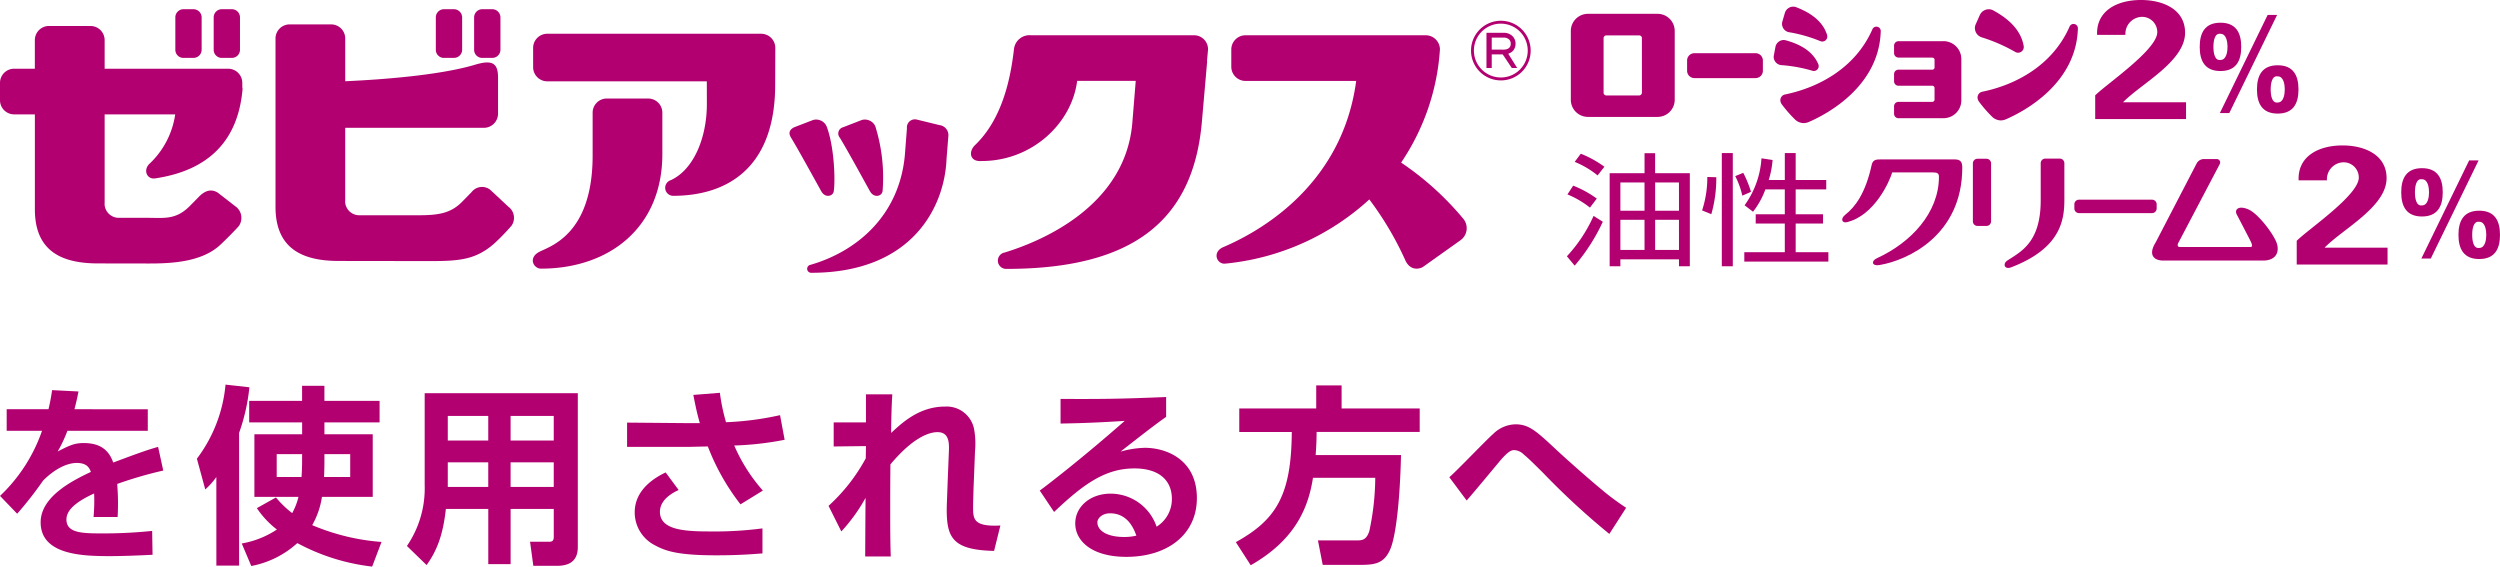
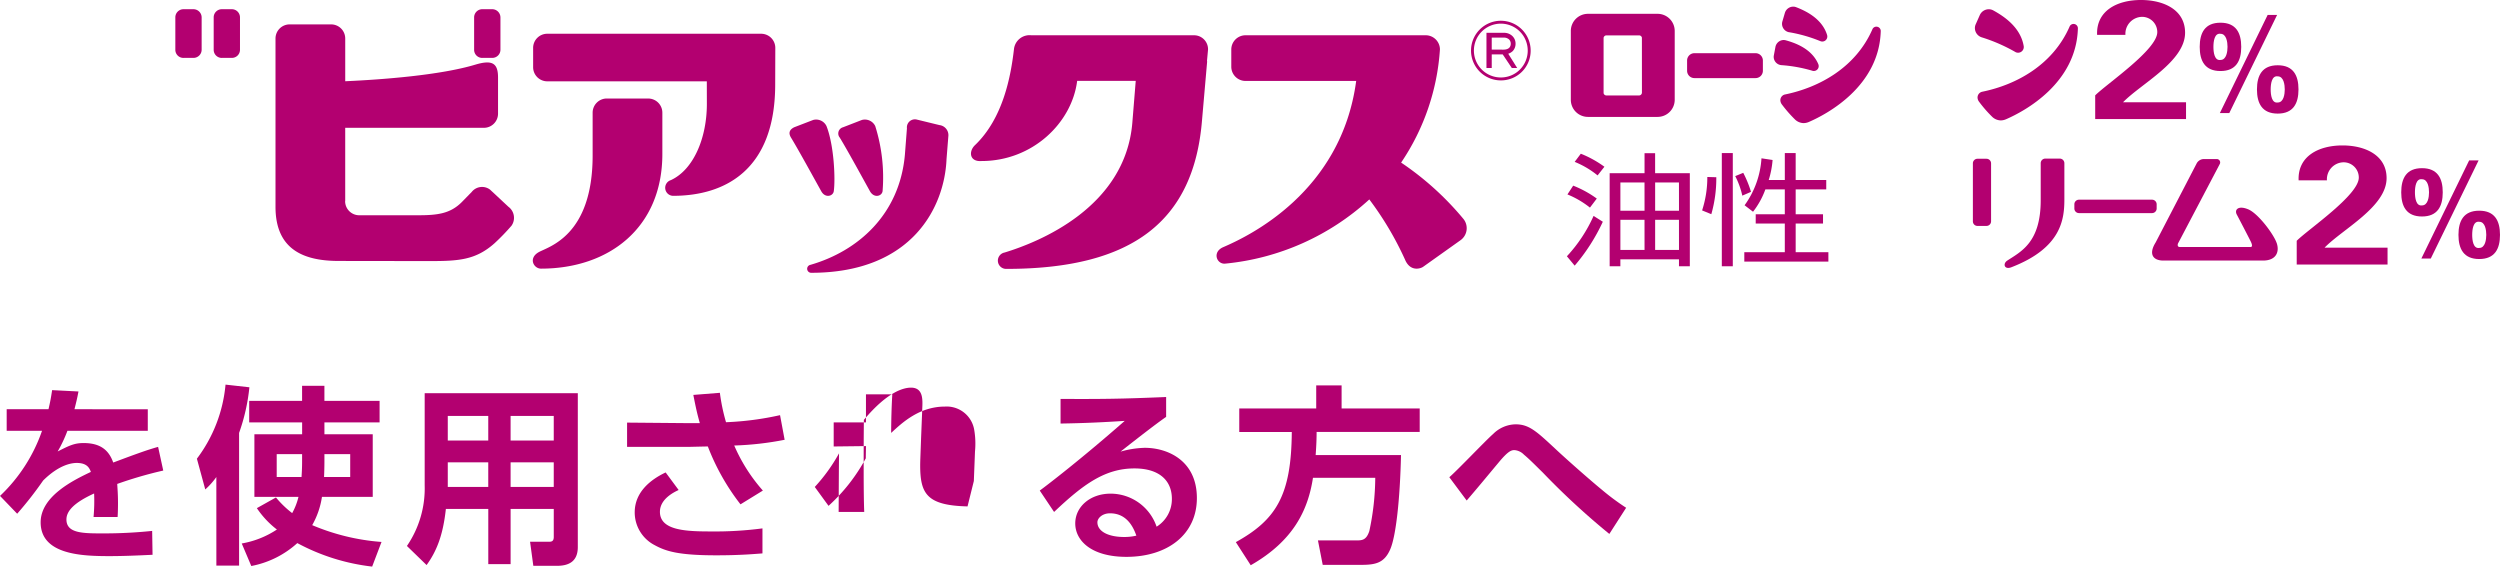
<svg xmlns="http://www.w3.org/2000/svg" width="447.945" height="101.519" viewBox="0 0 447.945 101.519">
  <g transform="translate(-40.051 -94.279)">
    <g transform="translate(40.051 163.193)">
      <path d="M125.076,150.671v3.865h-14.4a24.707,24.707,0,0,1-1.745,3.7c2.155-1.094,3.01-1.506,4.653-1.506,3.113,0,4.549,1.369,5.3,3.491,4.276-1.607,6.192-2.292,8.04-2.806l.924,4.243a73.077,73.077,0,0,0-8.246,2.394c.034.719.137,1.779.137,3.422,0,1.128-.034,1.916-.069,2.5h-4.31a32.14,32.14,0,0,0,.1-4.209c-3.524,1.607-4.961,3.113-4.961,4.652,0,2.5,2.943,2.5,6.638,2.5a83.39,83.39,0,0,0,8.723-.445l.07,4.276c-2.7.137-5.441.24-7.631.24-4.824,0-12.419-.172-12.419-6.056,0-4.652,5.816-7.526,9-9.032-.24-.615-.616-1.607-2.533-1.607-.957,0-3.182.342-6.021,3.148a65.637,65.637,0,0,1-4.653,5.953L98.6,166.2a29.2,29.2,0,0,0,7.526-11.666H99.793v-3.865h7.493c.308-1.334.445-2.053.649-3.422l4.721.24c-.239,1.3-.41,1.949-.718,3.182Z" transform="translate(-98.596 -146.258)" fill="#b30070" />
      <path d="M128.814,163.057a13.292,13.292,0,0,1-1.985,2.224l-1.5-5.508a25.9,25.9,0,0,0,5.131-13.274l4.277.478a34.713,34.713,0,0,1-1.848,8.177v23.779h-4.071Zm19.366-9.786v2.122h8.656v11.222h-9.1a14.6,14.6,0,0,1-1.746,5.064,39.246,39.246,0,0,0,12.42,3.01l-1.676,4.414a37.124,37.124,0,0,1-13.412-4.209A16.953,16.953,0,0,1,135.075,179l-1.71-4.037a16.531,16.531,0,0,0,6.3-2.5,16.172,16.172,0,0,1-3.592-3.831l3.422-1.916a17.774,17.774,0,0,0,2.907,2.806,11.59,11.59,0,0,0,1.13-2.909h-7.9V155.393h8.553v-2.122H134.7v-3.865h9.477v-2.7h4v2.7h9.887v3.865Zm-4,5.68h-4.55v4.106h4.449c.034-.616.1-1.4.1-2.874Zm4,1.3c0,.958-.034,2.258-.069,2.806H152.8v-4.106H148.18Z" transform="translate(-90.05 -146.498)" fill="#b30070" />
      <path d="M184.463,175.241c0,2.77-1.881,3.352-3.728,3.352h-4.243l-.582-4.31H179.3c.445,0,.855-.069.855-.855V168.4h-7.732v9.887h-4V168.4h-7.6c-.512,4.755-1.676,7.6-3.455,10.058l-3.524-3.421a18.279,18.279,0,0,0,3.182-10.88V147.664h27.438Zm-16.045-23.505h-7.253v4.413h7.253Zm0,8.314h-7.253v4.413h7.253Zm11.735-8.314h-7.732v4.413h7.732Zm0,8.314h-7.732v4.413h7.732Z" transform="translate(-80.933 -146.125)" fill="#b30070" />
      <path d="M204.057,167.594a40.343,40.343,0,0,1-5.85-10.368c-.616,0-3.045.069-3.352.069h-11.12v-4.346l11.393.1h1.642c-.478-1.71-.718-2.771-1.163-5.062l4.755-.377a34.24,34.24,0,0,0,1.1,5.27,53.819,53.819,0,0,0,9.681-1.266l.822,4.413a54.992,54.992,0,0,1-9.032,1.027,30.25,30.25,0,0,0,5.131,8.074Zm-11.084-2.567c-.822.376-3.353,1.607-3.353,3.9,0,3.319,4.55,3.525,9.1,3.525a65.591,65.591,0,0,0,9.272-.548v4.482c-1.369.1-3.935.342-8.314.342-6.808,0-9.032-.752-10.983-1.813a6.6,6.6,0,0,1-3.592-5.885c0-3.7,2.942-5.919,5.543-7.15Z" transform="translate(-71.376 -146.142)" fill="#b30070" />
-       <path d="M211.087,167.8a32.1,32.1,0,0,0,6.672-8.519c0-.309.033-1.848.033-2.191l-5.782.069v-4.312h5.782V147.82h4.722c-.136,2.052-.206,4.961-.206,6.91,1.985-1.848,5.064-4.721,9.648-4.721a5,5,0,0,1,5.234,4.174,14.679,14.679,0,0,1,.139,3.865l-.207,5.3c-.067,1.4-.136,4.176-.136,4.552,0,2.258,0,3.661,4.892,3.421l-1.13,4.55c-7.286-.172-8.483-2.258-8.483-7.356,0-.787.069-2.258.17-5.132l.206-5.131c.069-1.506.17-3.661-2.019-3.661-1.334,0-4.209.718-8.451,5.782-.033,4.209-.033,5.3-.033,9.238,0,2.873.033,5.747.1,7.253h-4.585c.036-6.432.036-7.15.069-10.5a30.863,30.863,0,0,1-4.344,6.022Z" transform="translate(-62.631 -146.075)" fill="#b30070" />
+       <path d="M211.087,167.8a32.1,32.1,0,0,0,6.672-8.519c0-.309.033-1.848.033-2.191l-5.782.069v-4.312h5.782V147.82h4.722c-.136,2.052-.206,4.961-.206,6.91,1.985-1.848,5.064-4.721,9.648-4.721a5,5,0,0,1,5.234,4.174,14.679,14.679,0,0,1,.139,3.865l-.207,5.3l-1.13,4.55c-7.286-.172-8.483-2.258-8.483-7.356,0-.787.069-2.258.17-5.132l.206-5.131c.069-1.506.17-3.661-2.019-3.661-1.334,0-4.209.718-8.451,5.782-.033,4.209-.033,5.3-.033,9.238,0,2.873.033,5.747.1,7.253h-4.585c.036-6.432.036-7.15.069-10.5a30.863,30.863,0,0,1-4.344,6.022Z" transform="translate(-62.631 -146.075)" fill="#b30070" />
      <path d="M262.409,151.741c-1.848,1.266-5.474,4.106-8.176,6.226a17.346,17.346,0,0,1,4.345-.684c4.071,0,9.34,2.258,9.34,9,0,6.568-5.3,10.537-12.624,10.537-6.331,0-9.169-2.942-9.169-5.986,0-3.01,2.7-5.338,6.329-5.338a8.719,8.719,0,0,1,8.246,5.92,5.8,5.8,0,0,0,2.737-5c0-3.149-2.121-5.44-6.706-5.44-5.3,0-9.2,2.873-14.4,7.8l-2.566-3.831c1.4-1.027,7.389-5.611,15.226-12.488-3.662.24-7.152.41-11.5.479v-4.413c7.493.034,10.811,0,18.919-.342Zm-10.058,17.278c-1.4,0-2.258.89-2.258,1.607,0,1.609,1.915,2.635,4.789,2.635a9.215,9.215,0,0,0,2.189-.24C256.216,170.523,254.711,169.019,252.351,169.019Z" transform="translate(-53.463 -145.959)" fill="#b30070" />
      <path d="M280.207,163.161c-.888,5.782-3.488,11.29-11.153,15.669l-2.668-4.14c7.152-3.968,9.957-8.28,10.025-19.74H267v-4.209h13.788V146.6h4.549v4.14h13.994v4.209H280.859c0,1.061-.036,2.327-.172,4.14h15.294c-.172,7.767-.891,14.575-1.952,16.936-1.061,2.394-2.6,2.736-5.165,2.736h-6.911l-.855-4.379h6.807c1.061,0,1.849,0,2.4-1.676a46.562,46.562,0,0,0,1.061-9.546Z" transform="translate(-44.951 -146.465)" fill="#b30070" />
      <path d="M324.042,171.529a133.056,133.056,0,0,1-11.908-10.983c-1.128-1.1-2.394-2.4-3.386-3.216a2.647,2.647,0,0,0-1.71-.821c-.548,0-1.13.17-2.806,2.189-1.916,2.292-3.8,4.585-5.749,6.843l-3.113-4.174c1.336-1.13,6.637-6.705,7.836-7.732a5.836,5.836,0,0,1,4.036-1.745c2.4,0,3.7,1.2,7.186,4.447,1.745,1.643,6.158,5.543,8.21,7.219a43.436,43.436,0,0,0,4.414,3.285Z" transform="translate(-35.684 -144.774)" fill="#b30070" />
    </g>
    <path d="M324.516,111.365c2.088-2.081,11.124-8.177,11.124-11.321a2.722,2.722,0,0,0-2.82-2.744,3.047,3.047,0,0,0-2.889,3.229h-5.074c-.176-4.319,3.58-6.251,7.864-6.251,4.016,0,7.9,1.717,7.9,5.858,0,5.163-7.867,9.118-11.115,12.465h11.286v3.016H324.516v-4.252" transform="translate(90.948 0)" fill="#b30070" />
    <path d="M351.422,109.654c0-.97.18-2.5,1.26-2.344,1.083,0,1.263,1.531,1.263,2.344s-.18,2.344-1.263,2.344c-1.081.16-1.26-1.376-1.26-2.344m1.151-13.349H350.88l-8.566,17.588h1.692Zm.11,9.02c-2.773,0-3.719,1.805-3.719,4.329s.946,4.331,3.719,4.331,3.722-1.807,3.722-4.331-.945-4.329-3.722-4.329M342.426,97.7c-2.774,0-3.719,1.8-3.719,4.33s.945,4.329,3.719,4.329,3.72-1.8,3.72-4.329-.946-4.33-3.72-4.33m-1.263,4.33c0-.971.181-2.5,1.263-2.345,1.083,0,1.263,1.532,1.263,2.345s-.18,2.345-1.263,2.345c-1.082.157-1.263-1.376-1.263-2.345" transform="translate(95.485 0.648)" fill="#b30070" />
    <path d="M268.863,96.155h-12.47a3.071,3.071,0,0,0-3.071,3.071v12.329a3.067,3.067,0,0,0,3.071,3.07h12.47a3.068,3.068,0,0,0,3.074-3.07V99.226a3.073,3.073,0,0,0-3.074-3.071m-2.8,14.108a.522.522,0,0,1-.517.521H259.7a.521.521,0,0,1-.508-.412v-9.919a.52.52,0,0,1,.509-.436h5.856a.515.515,0,0,1,.5.4Z" transform="translate(68.186 0.6)" fill="#b30070" />
-     <path d="M306.063,99.872H298a.8.8,0,0,0-.792.794v1.351a.791.791,0,0,0,.792.789h6.069v.018a.4.4,0,0,1,.392.311v1.441h0a.4.4,0,0,1-.4.4H298a.791.791,0,0,0-.792.791v1.3a.791.791,0,0,0,.792.788h6.06a.4.4,0,0,1,.4.4h0v2.083h0a.4.4,0,0,1-.4.4H298a.791.791,0,0,0-.792.792v1.353a.789.789,0,0,0,.792.787h8.061a3.2,3.2,0,0,0,3.2-3.2v-7.4a3.208,3.208,0,0,0-3.2-3.206" transform="translate(82.218 1.788)" fill="#b30070" />
    <path d="M281.373,101.5h-10.95a1.315,1.315,0,0,0-1.316,1.317v1.834a1.314,1.314,0,0,0,1.316,1.314h10.95a1.314,1.314,0,0,0,1.314-1.314v-1.834a1.315,1.315,0,0,0-1.314-1.317" transform="translate(73.234 2.309)" fill="#b30070" />
    <path d="M283.3,99.769a26.593,26.593,0,0,1,5.552,1.589.909.909,0,0,0,.272.071.9.9,0,0,0,.984-.812.976.976,0,0,0-.038-.363c-.925-2.98-3.908-4.338-5.54-4.974a1.477,1.477,0,0,0-.55-.1,1.575,1.575,0,0,0-1.469,1.114l-.439,1.5a1.439,1.439,0,0,0-.075.471,1.541,1.541,0,0,0,1.3,1.51" transform="translate(77.354 0.288)" fill="#b30070" />
    <path d="M287.79,105.22a.9.9,0,0,0,.268.04.871.871,0,0,0,.871-.876.916.916,0,0,0-.07-.347c-1.179-2.79-4.187-3.814-5.827-4.272a1.475,1.475,0,0,0-.541-.045,1.536,1.536,0,0,0-1.312,1.217l-.278,1.483a1.4,1.4,0,0,0-.028.466,1.5,1.5,0,0,0,1.4,1.33,25.869,25.869,0,0,1,5.515,1" transform="translate(76.993 1.737)" fill="#b30070" />
    <path d="M298.966,97.9a.765.765,0,0,0-.7.465c-2.967,6.8-9.436,10.407-15.651,11.682a1.054,1.054,0,0,0-.845,1.06,1.338,1.338,0,0,0,.286.747,23.318,23.318,0,0,0,2.3,2.639,2.288,2.288,0,0,0,1.589.688,2.445,2.445,0,0,0,.97-.222c3.235-1.408,12.566-6.358,12.845-16.272a.782.782,0,0,0-.789-.787" transform="translate(77.281 1.157)" fill="#b30070" />
    <path d="M309.433,100.575a29.982,29.982,0,0,1,5.972,2.605.917.917,0,0,0,.292.119,1.021,1.021,0,0,0,1.23-1.172c-.586-3.47-3.719-5.428-5.453-6.386a1.684,1.684,0,0,0-.6-.194,1.774,1.774,0,0,0-1.807,1.021l-.713,1.61a1.672,1.672,0,0,0-.157.517,1.741,1.741,0,0,0,1.235,1.879" transform="translate(85.726 0.401)" fill="#b30070" />
    <path d="M325.735,97.531a.768.768,0,0,0-.7.468c-2.969,6.8-9.433,10.406-15.651,11.677a1.056,1.056,0,0,0-.842,1.065,1.321,1.321,0,0,0,.285.743,22.639,22.639,0,0,0,2.294,2.639,2.284,2.284,0,0,0,1.59.69,2.412,2.412,0,0,0,.97-.223c3.232-1.408,12.568-6.358,12.843-16.273a.78.78,0,0,0-.788-.787" transform="translate(85.841 1.04)" fill="#b30070" />
    <path d="M245.113,107.786a5.343,5.343,0,1,1,5.346-5.346,5.319,5.319,0,0,1-5.346,5.346m4.82-5.346a4.822,4.822,0,1,0-4.82,4.821,4.808,4.808,0,0,0,4.82-4.821" transform="translate(63.853 0.899)" fill="#b30070" />
    <path d="M246.561,102.025a1.9,1.9,0,0,0,.521-1.353,1.867,1.867,0,0,0-.552-1.343,2.115,2.115,0,0,0-1.545-.594h-3.117v6.3h.945v-2.431h1.968l1.627,2.431h.962l-1.6-2.554a2.054,2.054,0,0,0,.79-.461m-3.748-.277V99.594h2.172a1.318,1.318,0,0,1,.937.335,1.063,1.063,0,0,1,.3.743c0,.941-.825,1.076-1.307,1.076Z" transform="translate(64.524 1.425)" fill="#b30070" />
-     <path d="M82.207,130.106l-3.121-2.423c-1.229-.779-2.361-.322-3.375.7,0,0-1.328,1.363-1.75,1.78-2.468,2.422-4.564,2.018-7.5,2.018H61.329a2.538,2.538,0,0,1-2.542-2.542H58.8V113.647H71.444a15.135,15.135,0,0,1-4.67,8.909c-1.1,1.131-.368,2.789,1.093,2.558,9.658-1.441,14.908-6.851,15.658-16.151l-.049.013-.011-.982a2.539,2.539,0,0,0-2.542-2.53H58.8v-5.132a2.543,2.543,0,0,0-2.539-2.527H48.824a2.535,2.535,0,0,0-2.529,2.527v5.132H42.584a2.537,2.537,0,0,0-2.533,2.53v3.121a2.538,2.538,0,0,0,2.533,2.531H46.3v17.024c0,7.8,5.223,9.681,11.36,9.681l9.02.015c3.777,0,9.3-.177,12.688-3.206.978-.872,3.149-3.1,3.48-3.512a2.543,2.543,0,0,0-.637-3.543" transform="translate(0 1.127)" fill="#b30070" />
    <path d="M65.318,104.252h1.795A1.464,1.464,0,0,0,68.57,102.8V96.984a1.473,1.473,0,0,0-1.457-1.454H65.318a1.46,1.46,0,0,0-1.462,1.454V102.8a1.451,1.451,0,0,0,1.462,1.456" transform="translate(7.611 0.4)" fill="#b30070" />
    <path d="M70.519,104.252h1.8a1.453,1.453,0,0,0,1.456-1.456V96.984a1.462,1.462,0,0,0-1.456-1.454h-1.8a1.459,1.459,0,0,0-1.456,1.454V102.8a1.45,1.45,0,0,0,1.456,1.456" transform="translate(9.276 0.4)" fill="#b30070" />
    <path d="M119.165,130.245,115.9,127.2a2.365,2.365,0,0,0-3.276.4l-1.749,1.791c-2.131,2.166-4.486,2.4-8.023,2.4H92.46a2.53,2.53,0,0,1-2.53-2.53h.017V116.121h24.846a2.535,2.535,0,0,0,2.536-2.529v-6.5c0-2.622-1.107-3.174-4.079-2.286-6.315,1.9-16.734,2.678-23.3,2.972v-7.641a2.529,2.529,0,0,0-2.526-2.547H79.987a2.532,2.532,0,0,0-2.53,2.547v30.149c0,7.792,5.233,9.692,11.359,9.692L105.1,140c5.231,0,8.257-.2,11.637-3.225a39.569,39.569,0,0,0,3.006-3.111,2.465,2.465,0,0,0-.582-3.418" transform="translate(11.959 1.059)" fill="#b30070" />
-     <path d="M100.676,104.252h1.786a1.468,1.468,0,0,0,1.477-1.456V97a1.489,1.489,0,0,0-1.477-1.473h-1.786A1.469,1.469,0,0,0,99.223,97V102.8a1.449,1.449,0,0,0,1.453,1.456" transform="translate(18.918 0.4)" fill="#b30070" />
    <path d="M105.878,104.252h1.805a1.464,1.464,0,0,0,1.456-1.456V97a1.485,1.485,0,0,0-1.456-1.473h-1.805A1.472,1.472,0,0,0,104.422,97V102.8a1.451,1.451,0,0,0,1.456,1.456" transform="translate(20.581 0.4)" fill="#b30070" />
    <path d="M214.357,101.623a2.507,2.507,0,0,0-2.455-2.554H182.692a2.808,2.808,0,0,0-3.116,2.554c-.549,4.665-1.89,12.268-6.983,17.138-1.155,1.1-1,3,1.169,2.841,9.15,0,16.2-6.836,17.144-14.361H201.4l-.611,7.525c-1.272,15.154-16.7,21.345-22.888,23.23a1.479,1.479,0,0,0,.331,2.931c22.792,0,33.6-8.733,35.049-26.671l.913-10.46c0-.042-.024-.1-.024-.154Z" transform="translate(42.149 1.531)" fill="#b30070" />
    <path d="M153.283,98.861H114.965a2.532,2.532,0,0,0-2.53,2.536v3.458a2.536,2.536,0,0,0,2.53,2.531h28.59l.009,4.052c0,6.071-2.369,11.767-6.444,13.649a1.438,1.438,0,0,0,.387,2.814c9.25,0,18.3-4.577,18.3-19.948l.02-6.555a2.537,2.537,0,0,0-2.548-2.536" transform="translate(23.142 1.465)" fill="#b30070" />
    <path d="M133.07,107.653h-7.427a2.544,2.544,0,0,0-2.533,2.536v7.685c0,14.475-7.986,16.341-9.685,17.325-1.881,1.09-.862,2.938.433,2.938,12.135,0,21.744-7.276,21.744-20.545v-7.4a2.541,2.541,0,0,0-2.531-2.536" transform="translate(23.128 4.276)" fill="#b30070" />
    <path d="M155.178,123.328c.3-2.193.046-8.184-1.309-11.645a2.056,2.056,0,0,0-2.387-1.1l-3.375,1.3c-.874.418-1.1,1.035-.6,1.857,1.318,2.152,4.136,7.309,5.428,9.625.71,1.28,2.127.888,2.242-.038" transform="translate(34.272 5.19)" fill="#b30070" />
    <path d="M159.549,123.367c.725,1.28,2.135.888,2.254-.038a30.662,30.662,0,0,0-1.316-11.646,2.062,2.062,0,0,0-2.391-1.1l-3.375,1.308a1.154,1.154,0,0,0-.591,1.856c1.32,2.152,4.136,7.309,5.419,9.625" transform="translate(36.389 5.19)" fill="#b30070" />
    <path d="M173.364,111.519l-4.1-1a1.439,1.439,0,0,0-1.75,1.57l-.364,4.719c-.953,10.793-8.473,17.3-16.916,19.743a.72.72,0,0,0,.1,1.429c18.289,0,23.941-11.98,24.275-20.391l.335-4.2a1.821,1.821,0,0,0-1.582-1.873" transform="translate(35.04 5.179)" fill="#b30070" />
    <path d="M249.347,131.845a52.791,52.791,0,0,0-11.055-9.964,40.894,40.894,0,0,0,6.955-20.283,2.549,2.549,0,0,0-2.531-2.53h-32.3a2.553,2.553,0,0,0-2.554,2.53v3.124a2.552,2.552,0,0,0,2.554,2.53H230.24c-2.682,20.056-19.417,27.876-23.839,29.787-2,.876-1.152,3.056.33,2.95a44.556,44.556,0,0,0,25.861-11.508,57.108,57.108,0,0,1,6.39,10.764c.934,2.25,2.8,1.643,3.268,1.3l6.721-4.781a2.644,2.644,0,0,0,.376-3.914" transform="translate(52.809 1.531)" fill="#b30070" />
    <path d="M351.876,131.109c2.088-2.08,11.123-8.177,11.123-11.319a2.72,2.72,0,0,0-2.82-2.742,3.045,3.045,0,0,0-2.89,3.225h-5.073c-.176-4.317,3.58-6.249,7.863-6.249,4.017,0,7.9,1.721,7.9,5.857,0,5.159-7.866,9.117-11.116,12.465h11.288v3.02H351.876v-4.256" transform="translate(99.696 6.313)" fill="#b30070" />
    <path d="M378.782,129.4c0-.969.18-2.5,1.262-2.345,1.082,0,1.262,1.531,1.262,2.345s-.18,2.344-1.262,2.344c-1.082.157-1.262-1.375-1.262-2.344m1.149-13.348h-1.692l-8.565,17.587h1.689Zm.112,9.018c-2.775,0-3.722,1.807-3.722,4.33s.946,4.331,3.722,4.331,3.72-1.807,3.72-4.331-.946-4.33-3.72-4.33m-10.258-7.619c-2.774,0-3.72,1.8-3.72,4.326s.946,4.331,3.72,4.331,3.72-1.805,3.72-4.331-.949-4.326-3.72-4.326m-1.263,4.326c0-.966.181-2.5,1.263-2.342,1.082,0,1.262,1.532,1.262,2.342s-.179,2.346-1.262,2.346c-1.082.156-1.263-1.375-1.263-2.346" transform="translate(104.232 6.961)" fill="#b30070" />
-     <path d="M310.374,115.924H297.15c-.694,0-1.469-.054-1.691.942-1.12,5.14-2.959,7.558-4.717,8.946-1.008.8-.549,1.553.242,1.361,4.963-1.177,7.687-7.342,8.137-8.919h7.38c.67,0,1,.177,1,.755,0,6.475-4.992,11.8-11.1,14.609-1.119.508-.909,1.45.4,1.238,5.1-.834,14.88-5.349,14.88-17.478,0-1-.337-1.454-1.3-1.454" transform="translate(79.966 6.92)" fill="#b30070" />
    <path d="M310.348,115.834h-1.617a.82.82,0,0,0-.822.818v10.394a.817.817,0,0,0,.821.822h1.617a.824.824,0,0,0,.822-.822V116.652a.826.826,0,0,0-.822-.818" transform="translate(85.639 6.892)" fill="#b30070" />
    <path d="M322.095,115.812h-2.585a.825.825,0,0,0-.826.817v6.661c0,7.547-3.52,9.175-5.985,10.793-.86.567-.529,1.688.725,1.2,9.029-3.488,9.5-8.645,9.5-12.222v-6.432a.826.826,0,0,0-.826-.817" transform="translate(87.017 6.884)" fill="#b30070" />
    <path d="M336.433,122.969v-.752a.828.828,0,0,0-.825-.826h-13.1a.827.827,0,0,0-.821.826v.752a.825.825,0,0,0,.821.825h13.1a.826.826,0,0,0,.825-.825" transform="translate(90.044 8.668)" fill="#b30070" />
    <path d="M354.561,130.912c-.545-1.585-3.314-5.289-5.1-6.032s-2.5.067-2.046.934c.265.49,2.358,4.508,2.542,4.916s.338.907-.086.907H337.232c-.519,0-.459-.5-.249-.822l7.39-14.058a.607.607,0,0,0-.544-.884h-2.373a1.5,1.5,0,0,0-1.2.728l-7.376,14.213c-1.337,2.138-.429,3.248,1.388,3.248h17.845c2.361,0,3-1.565,2.452-3.15" transform="translate(93.417 6.904)" fill="#b30070" />
    <path d="M259.225,127.361a33.911,33.911,0,0,1-5.043,7.866l-1.394-1.68a26.272,26.272,0,0,0,4.78-7.231Zm-2.306-2.535a16.509,16.509,0,0,0-4.034-2.36l1.031-1.573a18.812,18.812,0,0,1,4.228,2.317Zm1.37-5.767a16.1,16.1,0,0,0-4.107-2.427l1.1-1.462a19.313,19.313,0,0,1,4.228,2.337Zm10.307-3.98v3.588h6.219v16.669H272.87v-1.243h-10.5v1.243h-1.92V118.666H266.7v-3.588Zm-1.9,5.243h-4.323v5.07H266.7Zm0,6.687h-4.323v5.4H266.7Zm6.172-6.687H268.6v5.07h4.273Zm0,6.687H268.6v5.4h4.273Z" transform="translate(68.016 6.65)" fill="#b30070" />
    <path d="M271.145,125.335a19.013,19.013,0,0,0,.934-5.99l1.61.045a23.422,23.422,0,0,1-.892,6.622Zm5.5,10.006h-1.968V115.062h1.968Zm1.705-12.651a14.363,14.363,0,0,0-1.27-3.5l1.437-.589a19.764,19.764,0,0,1,1.392,3.408Zm7.616-2.8v-4.83h1.945v4.83h5.478v1.68h-5.478v4.457h4.9v1.663h-4.9v5.138h5.861v1.683H278.708v-1.683h7.256v-5.138h-5.213V126.03h5.213v-4.457H282.48a14.494,14.494,0,0,1-2.209,4l-1.512-1.16A16.024,16.024,0,0,0,281.783,116l1.993.3a16.325,16.325,0,0,1-.694,3.587Z" transform="translate(73.885 6.645)" fill="#b30070" />
  </g>
</svg>